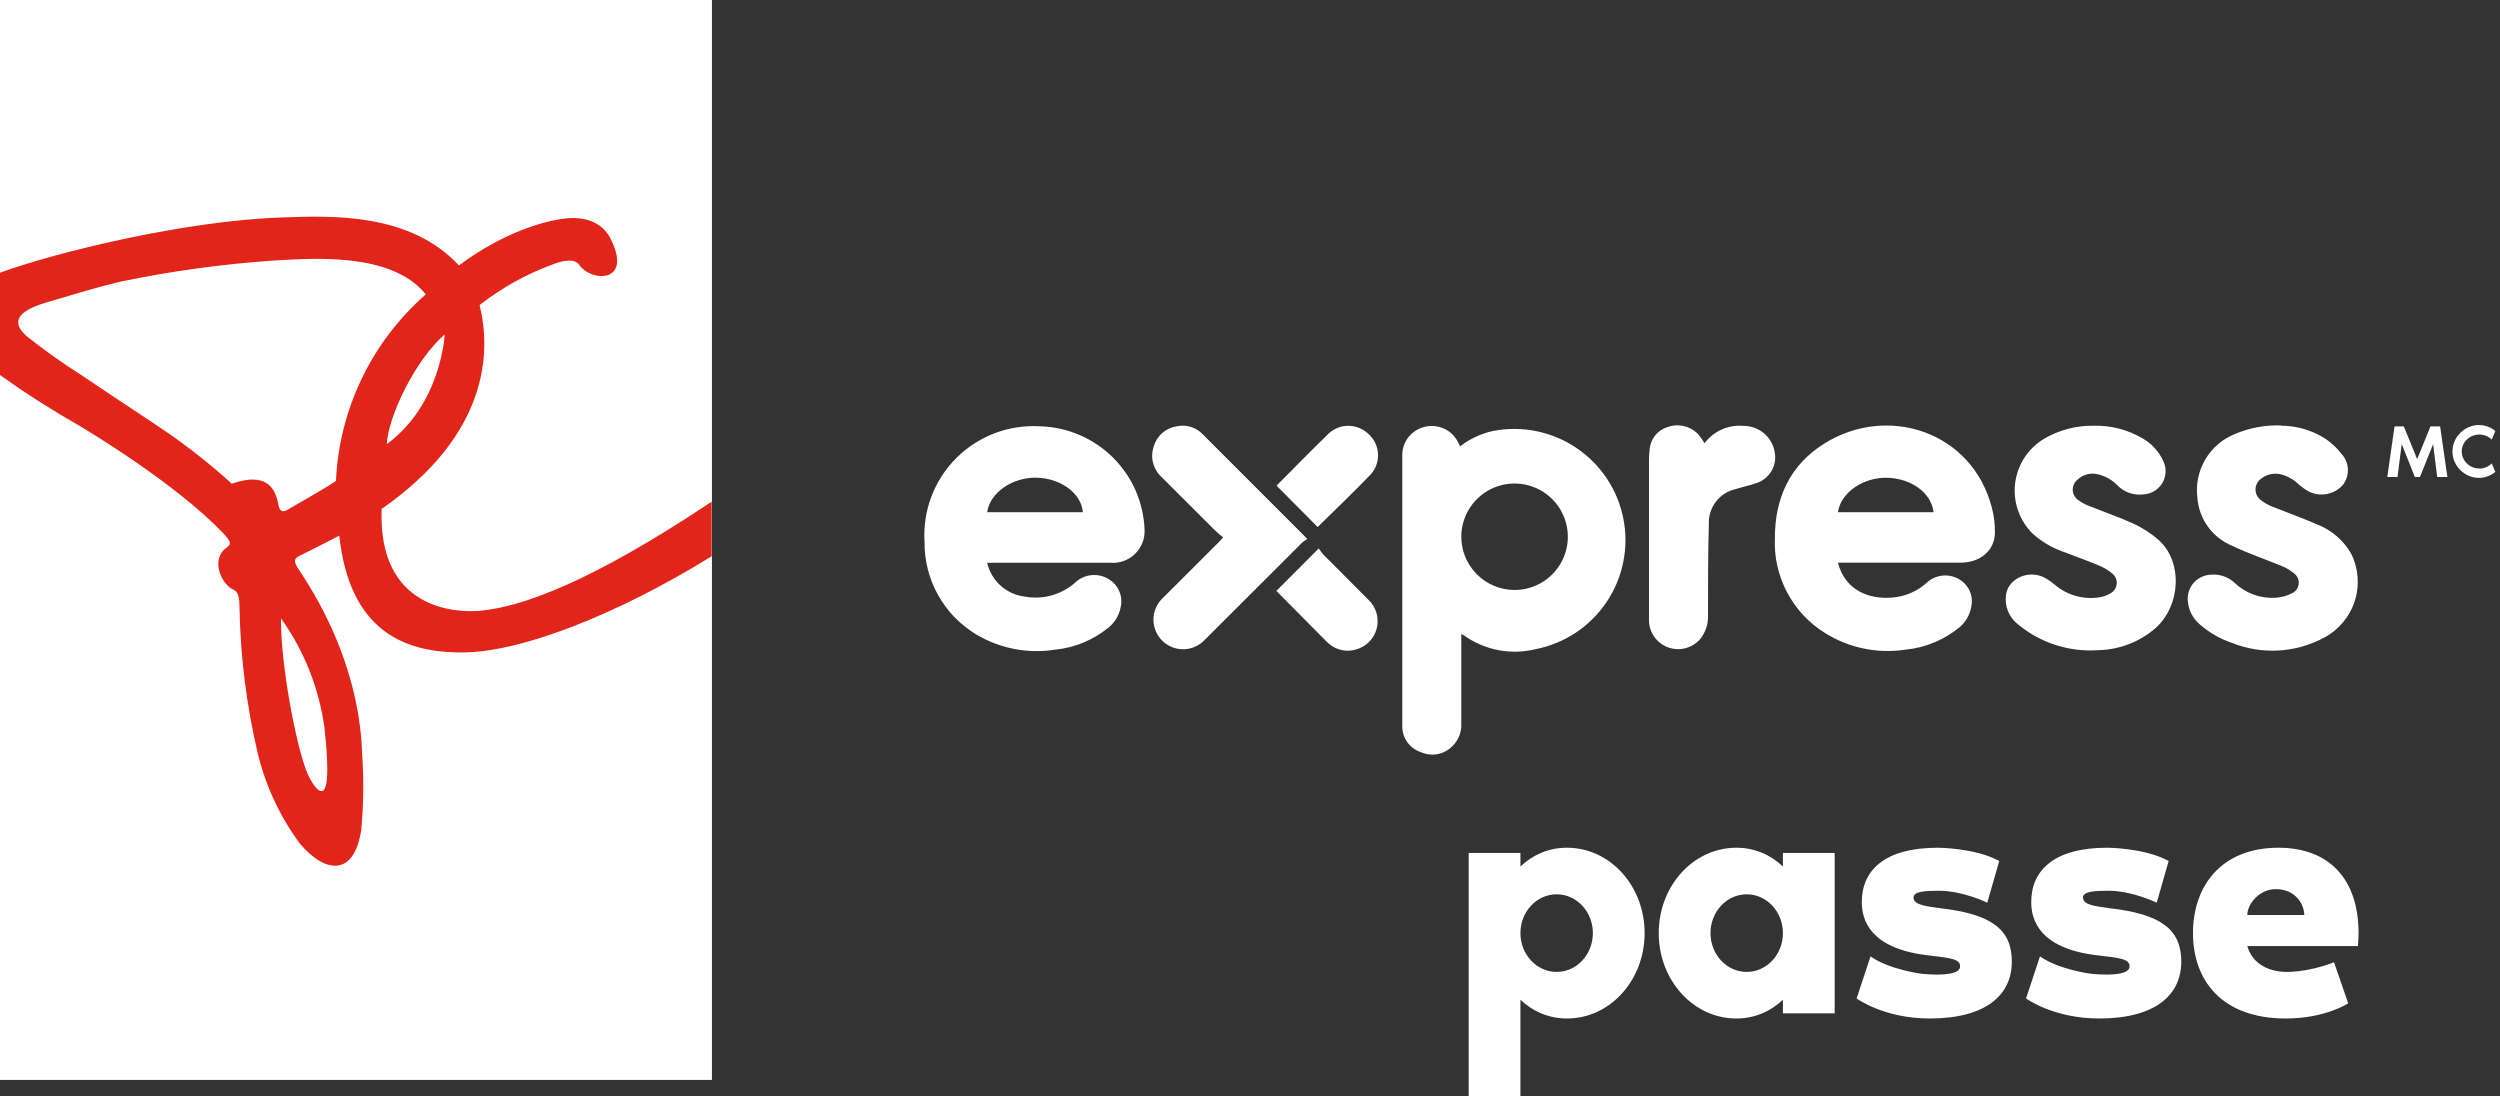
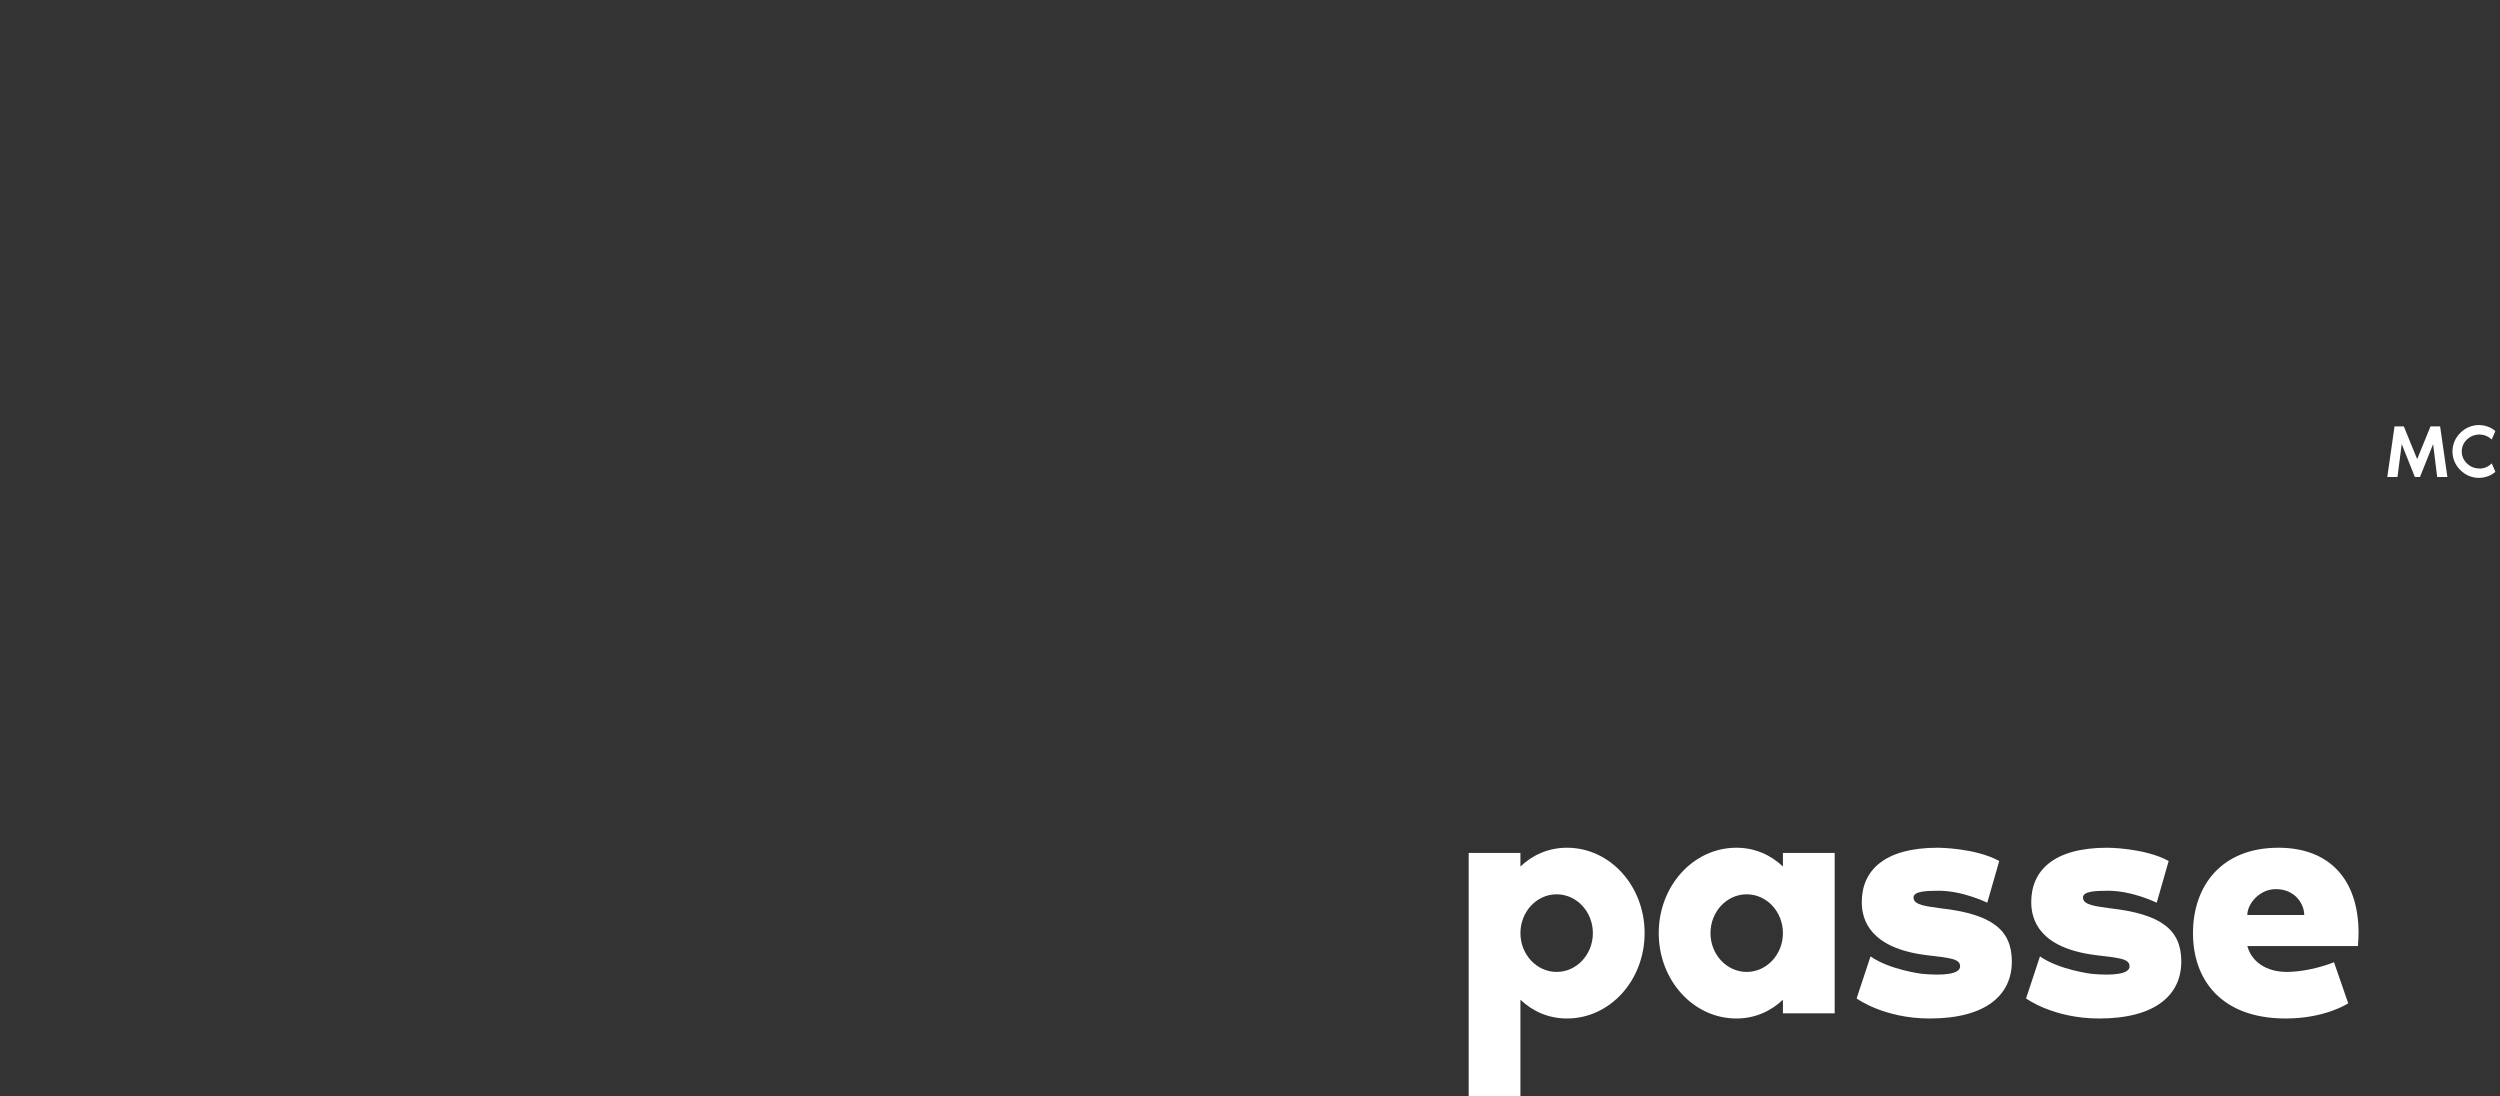
<svg xmlns="http://www.w3.org/2000/svg" width="463" height="203" viewBox="0 0 463 203" fill="none">
  <rect x="0" y="0" width="463" height="203" fill="#333333" stroke="none" />
  <g clip-path="url(#clip0_6275_19431)">
-     <path d="M280.467 109.265C282.417 109.272 284.326 108.7 285.952 107.622C287.578 106.545 288.847 105.01 289.6 103.212C290.353 101.413 290.556 99.432 290.182 97.519C289.809 95.606 288.876 93.846 287.502 92.462C286.128 91.078 284.375 90.132 282.463 89.744C280.551 89.356 278.567 89.543 276.762 90.281C274.956 91.019 273.41 92.275 272.319 93.891C271.228 95.507 270.64 97.41 270.631 99.359C270.623 101.975 271.654 104.488 273.498 106.346C275.342 108.203 277.848 109.253 280.467 109.265ZM270.631 117.406C270.631 123.031 270.631 128.515 270.631 133.984C270.674 134.769 270.546 135.553 270.258 136.284C269.969 137.015 269.525 137.675 268.958 138.219C268.212 138.967 267.256 139.471 266.217 139.663C265.178 139.856 264.105 139.728 263.141 139.297C262.113 138.957 261.222 138.294 260.602 137.407C259.982 136.52 259.666 135.456 259.701 134.375C259.701 117.708 259.701 101.005 259.701 84.265C259.702 83.063 260.109 81.896 260.855 80.952C261.601 80.008 262.643 79.343 263.813 79.062C264.991 78.757 266.237 78.856 267.351 79.343C268.466 79.831 269.384 80.678 269.958 81.75L270.412 82.656C272.213 81.266 274.302 80.294 276.526 79.812C279.182 79.299 281.914 79.314 284.564 79.856C287.214 80.398 289.732 81.456 291.973 82.97C294.215 84.484 296.135 86.424 297.626 88.68C299.117 90.936 300.148 93.463 300.662 96.117C301.175 98.771 301.16 101.5 300.618 104.149C300.076 106.797 299.017 109.313 297.502 111.552C295.987 113.792 294.045 115.711 291.787 117.201C289.53 118.69 287.001 119.721 284.345 120.234C282.081 120.785 279.726 120.84 277.44 120.395C275.153 119.95 272.991 119.015 271.1 117.656C270.956 117.564 270.805 117.485 270.646 117.422L270.631 117.406ZM340.388 94.859H358.089C357.698 91.297 354.008 88.609 349.535 88.484C345.063 88.359 340.888 91.25 340.388 94.859ZM340.388 104.234C341.748 109.406 346.22 111.062 350.536 110.656C352.933 110.459 355.193 109.456 356.947 107.812C357.757 107.11 358.769 106.682 359.837 106.593C360.905 106.503 361.974 106.755 362.89 107.312C363.728 107.809 364.391 108.554 364.786 109.445C365.181 110.335 365.289 111.327 365.094 112.281C364.863 113.785 364.097 115.155 362.936 116.14C360.088 118.501 356.596 119.954 352.913 120.312C347.701 121.109 342.376 120 337.917 117.187C334.964 115.336 332.556 112.735 330.938 109.649C329.32 106.564 328.55 103.105 328.707 99.625C328.707 92.265 331.49 86.125 337.87 82.14C349.536 74.844 365.188 79.859 368.879 93.969C369.29 95.523 369.485 97.127 369.457 98.734C369.379 101.984 366.736 104.203 363.093 104.203H340.403L340.388 104.234ZM182.829 94.859H200.546C200.264 91.375 196.511 88.609 192.039 88.469C187.567 88.328 183.298 91.234 182.829 94.859ZM182.829 104.234C183.2 105.858 184.063 107.329 185.299 108.447C186.536 109.565 188.086 110.276 189.74 110.484C191.458 110.805 193.227 110.715 194.903 110.224C196.58 109.733 198.116 108.853 199.388 107.656C200.213 106.979 201.229 106.576 202.294 106.503C203.36 106.43 204.421 106.691 205.33 107.25C206.211 107.775 206.9 108.568 207.297 109.513C207.693 110.457 207.777 111.504 207.535 112.5C207.258 113.938 206.49 115.236 205.362 116.172C202.546 118.501 199.101 119.942 195.463 120.312C190.365 121.127 185.142 120.114 180.718 117.453C177.797 115.676 175.388 113.173 173.724 110.188C172.061 107.203 171.2 103.838 171.226 100.422C171.041 97.56 171.467 94.691 172.478 92.007C173.488 89.322 175.058 86.884 177.085 84.853C179.111 82.822 181.548 81.245 184.231 80.228C186.915 79.211 189.784 78.776 192.649 78.953C197.705 79.097 202.517 81.158 206.107 84.719C209.697 88.28 211.795 93.073 211.976 98.125C212.013 98.959 211.871 99.792 211.559 100.567C211.248 101.341 210.774 102.041 210.17 102.618C209.566 103.195 208.845 103.636 208.056 103.912C207.267 104.188 206.429 104.293 205.596 104.219C198.481 104.219 191.367 104.219 184.252 104.219L182.829 104.234ZM387.799 78.844C390.962 78.771 394.081 79.583 396.806 81.187C398.47 82.136 399.798 83.577 400.606 85.312C400.931 85.957 401.089 86.674 401.065 87.396C401.042 88.118 400.836 88.822 400.469 89.444C400.102 90.066 399.584 90.586 398.963 90.957C398.342 91.327 397.638 91.535 396.916 91.562C396.1 91.663 395.272 91.585 394.489 91.334C393.706 91.083 392.986 90.665 392.381 90.109C391.331 88.962 389.957 88.161 388.441 87.812C387.778 87.666 387.09 87.687 386.438 87.873C385.786 88.058 385.19 88.403 384.703 88.875C384.429 89.107 384.212 89.399 384.068 89.728C383.924 90.056 383.857 90.414 383.872 90.772C383.888 91.131 383.984 91.481 384.155 91.797C384.326 92.113 384.567 92.385 384.86 92.594C385.501 93.066 386.207 93.444 386.955 93.719C389.707 94.828 392.506 95.781 395.196 97.015C396.79 97.764 398.278 98.72 399.621 99.859C404.312 103.89 403.937 112.109 399.168 116.359C396.241 118.885 392.526 120.316 388.659 120.406C383.25 120.804 377.897 119.09 373.726 115.625C372.903 114.987 372.264 114.14 371.877 113.174C371.489 112.207 371.366 111.155 371.521 110.125C371.928 107.125 375.712 105.437 378.683 107C379.358 107.37 379.992 107.81 380.575 108.312C381.743 109.306 383.119 110.025 384.603 110.414C386.086 110.804 387.638 110.854 389.144 110.562C389.775 110.426 390.378 110.183 390.927 109.844C391.233 109.666 391.492 109.418 391.682 109.119C391.872 108.82 391.988 108.48 392.018 108.128C392.049 107.775 391.994 107.421 391.859 107.094C391.723 106.767 391.511 106.477 391.24 106.25C390.456 105.588 389.569 105.06 388.613 104.687C386.423 103.765 384.172 102.984 381.951 102.125C379.949 101.399 378.103 100.302 376.509 98.89C375.279 97.693 374.34 96.229 373.765 94.612C373.19 92.995 372.995 91.267 373.195 89.562C373.394 87.858 373.983 86.222 374.915 84.78C375.848 83.339 377.1 82.131 378.574 81.25C381.37 79.617 384.561 78.785 387.799 78.844ZM422.498 78.844C425.393 78.853 428.225 79.687 430.661 81.25C431.773 82.002 432.76 82.925 433.585 83.984C434.321 84.753 434.76 85.758 434.823 86.819C434.886 87.881 434.569 88.931 433.929 89.781C433.168 90.645 432.146 91.239 431.018 91.473C429.89 91.707 428.716 91.568 427.674 91.078C426.946 90.674 426.264 90.192 425.641 89.64C424.685 88.723 423.495 88.085 422.201 87.797C421.612 87.688 421.008 87.704 420.426 87.844C419.844 87.984 419.298 88.245 418.823 88.609C418.485 88.833 418.207 89.137 418.014 89.494C417.822 89.851 417.721 90.25 417.721 90.656C417.721 91.062 417.822 91.461 418.014 91.818C418.207 92.175 418.485 92.479 418.823 92.703C419.385 93.122 419.994 93.473 420.637 93.75C423.452 94.875 426.298 95.89 429.066 97.094C431.739 98.117 433.979 100.025 435.414 102.5C436.793 105.245 437.036 108.423 436.091 111.346C435.146 114.269 433.089 116.704 430.363 118.125C427.768 119.511 424.9 120.313 421.961 120.475C419.022 120.637 416.083 120.155 413.35 119.062C411.155 118.324 409.13 117.156 407.393 115.625C406.762 115.094 406.242 114.444 405.864 113.712C405.486 112.98 405.256 112.18 405.188 111.359C405.121 110.756 405.178 110.146 405.357 109.566C405.535 108.987 405.83 108.449 406.225 107.988C406.619 107.527 407.103 107.151 407.649 106.885C408.194 106.618 408.788 106.466 409.394 106.437C410.216 106.355 411.046 106.452 411.826 106.721C412.606 106.991 413.319 107.427 413.913 108C414.928 108.95 416.128 109.68 417.439 110.145C418.749 110.611 420.141 110.8 421.529 110.703C422.577 110.621 423.598 110.329 424.531 109.844C424.854 109.686 425.132 109.451 425.339 109.158C425.547 108.866 425.678 108.526 425.72 108.17C425.762 107.814 425.714 107.452 425.58 107.12C425.446 106.787 425.23 106.493 424.953 106.265C424.245 105.66 423.442 105.174 422.576 104.828C419.527 103.562 416.321 102.484 413.397 101.078C411.603 100.34 410.05 99.118 408.912 97.547C407.774 95.977 407.096 94.121 406.955 92.187C406.642 89.718 407.16 87.215 408.429 85.074C409.697 82.932 411.644 81.273 413.96 80.359C416.661 79.215 419.582 78.682 422.514 78.797L422.498 78.844ZM242.124 99.812C241.791 99.999 241.477 100.219 241.186 100.469C235.119 106.5 229.062 112.547 223.016 118.609C221.994 119.645 220.601 120.233 219.145 120.243C217.689 120.253 216.289 119.685 215.252 118.664C214.215 117.642 213.627 116.251 213.617 114.796C213.607 113.341 214.175 111.942 215.197 110.906L225.659 100.469L226.534 99.531C225.971 99.062 225.44 98.656 224.971 98.187C221.687 94.916 218.408 91.64 215.135 88.359C214.365 87.662 213.816 86.755 213.555 85.75C213.294 84.746 213.332 83.686 213.665 82.703C213.936 81.732 214.484 80.86 215.242 80.195C216 79.529 216.935 79.097 217.934 78.953C218.767 78.768 219.634 78.795 220.454 79.032C221.274 79.27 222.02 79.71 222.625 80.312C229.052 86.719 235.463 93.14 242.124 99.812ZM315.619 82.172C316.44 81.039 317.543 80.139 318.818 79.561C320.092 78.984 321.496 78.747 322.89 78.875C324.272 78.866 325.613 79.348 326.673 80.235C327.732 81.123 328.442 82.357 328.676 83.719C328.914 84.932 328.696 86.191 328.065 87.254C327.433 88.318 326.431 89.112 325.251 89.484C324.016 89.922 322.718 90.172 321.467 90.578C320.01 90.893 318.712 91.711 317.799 92.889C316.887 94.066 316.419 95.527 316.479 97.015C316.307 102.64 316.338 108.265 316.322 113.906C316.406 115.527 315.882 117.12 314.852 118.375C314.132 119.2 313.177 119.787 312.115 120.056C311.053 120.326 309.934 120.266 308.906 119.884C307.879 119.502 306.993 118.817 306.365 117.919C305.737 117.022 305.398 115.954 305.392 114.859C305.392 111.734 305.392 108.609 305.392 105.39C305.392 98.64 305.392 91.875 305.392 85.078C305.39 84.498 305.426 83.919 305.501 83.344C305.548 82.414 305.87 81.52 306.427 80.774C306.984 80.028 307.751 79.465 308.629 79.156C309.577 78.775 310.614 78.672 311.619 78.857C312.624 79.043 313.555 79.509 314.305 80.203C314.835 80.793 315.302 81.437 315.697 82.125L315.619 82.172ZM236.417 89.937C239.638 86.719 242.844 83.422 246.143 80.219C247.155 79.318 248.471 78.834 249.825 78.863C251.18 78.892 252.473 79.432 253.446 80.375C254.482 81.3 255.113 82.594 255.203 83.979C255.294 85.364 254.837 86.729 253.93 87.781C250.709 91.156 247.316 94.359 244.032 97.609L236.417 89.937ZM236.417 109.406L244.235 101.562C244.497 101.975 244.79 102.367 245.111 102.734C247.895 105.547 250.725 108.312 253.493 111.14C254.183 111.812 254.683 112.654 254.942 113.582C255.2 114.51 255.207 115.489 254.962 116.42C254.717 117.352 254.229 118.201 253.548 118.882C252.866 119.563 252.016 120.051 251.085 120.297C250.261 120.54 249.391 120.578 248.549 120.409C247.707 120.241 246.919 119.869 246.253 119.328C245.977 119.105 245.716 118.865 245.471 118.609L236.323 109.375" fill="white" />
    <path d="M451.912 78.969L453.257 88.344H451.365L450.614 82.25L448.175 88.344H447.236L444.797 82.234L444.015 88.344H442.123L443.468 78.969H445.188L447.659 85.031L450.129 78.969H451.912ZM459.136 86.781C459.571 86.79 460.002 86.709 460.403 86.542C460.804 86.376 461.166 86.127 461.466 85.813L462.139 87.375C461.736 87.744 461.263 88.026 460.747 88.203C460.246 88.391 459.717 88.491 459.183 88.5C458.529 88.513 457.88 88.393 457.275 88.145C456.67 87.898 456.122 87.53 455.665 87.063C455.2 86.615 454.831 86.079 454.579 85.486C454.326 84.892 454.196 84.254 454.196 83.609C454.196 82.965 454.326 82.327 454.579 81.734C454.831 81.14 455.2 80.604 455.665 80.156C456.123 79.692 456.672 79.325 457.277 79.077C457.881 78.83 458.53 78.708 459.183 78.719C459.717 78.735 460.245 78.835 460.747 79.016C461.263 79.193 461.736 79.475 462.139 79.844L461.466 81.406C460.85 80.809 460.026 80.475 459.167 80.475C458.309 80.475 457.485 80.809 456.869 81.406C456.567 81.689 456.326 82.03 456.161 82.409C455.997 82.788 455.912 83.196 455.912 83.609C455.912 84.023 455.997 84.431 456.161 84.81C456.326 85.189 456.567 85.531 456.869 85.813C457.171 86.121 457.534 86.364 457.935 86.525C458.336 86.687 458.767 86.763 459.199 86.75L459.136 86.781Z" fill="white" />
-     <path d="M131.852 0H0V200H131.852V0Z" fill="white" />
-     <path d="M88.709 113.125C84.769 113.453 69.945 113.125 70.68 94.25C90.445 80.516 91.008 65.281 88.819 56.5C92.843 53.348 97.332 50.839 102.126 49.063C104.065 48.25 106.426 47.766 107.286 49.063C109.569 52.328 117.403 52.453 112.947 43.969C111.696 41.625 109.006 40.11 105.128 40.422C101.25 40.735 93.306 42.938 85.003 49.157C75.965 39.485 61.907 39.891 52.009 40.282C34.198 40.891 10.383 46.719 0 50.5V69.453C4.598 72.745 9.363 75.796 14.277 78.594C17.123 80.297 32.431 89.531 41.204 98.61C43.612 101.141 42.377 100.766 41.204 102.11C39.546 104.297 40.844 107.297 42.408 108.688C43.377 109.563 44.394 108.891 44.362 112.75C44.542 121.776 45.674 130.758 47.74 139.547C49.207 145.584 51.865 151.268 55.559 156.266C60.25 161.782 65.597 162.407 66.911 153.641C67.336 148.965 67.388 144.263 67.067 139.578C66.927 135.375 66.16 121.672 55.418 105.61C54.214 103.86 54.464 103.375 55.715 102.813C59.64 100.891 62.83 99.188 62.83 99.188C64.753 116.797 74.808 121.235 86.833 120.797C96.793 120.422 113.791 114.156 131.805 103.016V92.906C114.682 104.313 99.374 112.25 88.709 113.125ZM82.36 61.938C82.36 61.938 81.766 74.813 71.633 82.25C71.837 77.313 76.809 66.735 82.36 61.938ZM60.078 134.703C62.189 153.563 57.451 144.516 56.95 143.266C54.917 138.578 51.962 123.156 52.04 114.516C56.314 120.496 59.072 127.424 60.078 134.703ZM62.22 89.063C60.124 90.516 56.309 92.61 53.838 94.063C53.057 94.547 51.931 95.422 51.555 93.453C50.961 90.172 49.194 87.422 42.908 89.578C39.198 86.193 35.264 83.061 31.133 80.203C27.818 77.906 20.485 73.156 15.262 69.594C11.729 67.357 8.315 64.937 5.035 62.344C0.141 58.125 7.334 56.375 10.399 55.485C14.308 54.328 17.826 53.219 22.33 52.157C31.614 50.228 41.017 48.929 50.477 48.266C57.748 47.86 72.478 46.594 78.858 54.516C73.897 58.856 69.866 64.154 67.007 70.091C64.148 76.028 62.52 82.481 62.22 89.063Z" fill="#E1251B" />
  </g>
  <path d="M290.208 157C286.794 157 283.859 158.318 281.583 160.474V157.958H272V203H281.583V185.151C283.859 187.307 286.794 188.625 290.208 188.625C298.174 188.625 304.583 181.557 304.583 172.812C304.583 164.068 298.174 157 290.208 157ZM288.292 180C284.578 180 281.583 176.766 281.583 172.812C281.583 168.859 284.578 165.625 288.292 165.625C292.005 165.625 295 168.859 295 172.812C295 176.766 292.005 180 288.292 180Z" fill="white" />
  <path d="M330.198 157.958V160.474C327.922 158.318 324.987 157 321.573 157C313.607 157 307.198 164.068 307.198 172.812C307.198 181.557 313.607 188.625 321.573 188.625C324.987 188.625 327.922 187.307 330.198 185.151V187.667H339.781V157.958H330.198ZM323.489 180C319.776 180 316.781 176.766 316.781 172.812C316.781 168.859 319.776 165.625 323.489 165.625C327.203 165.625 330.198 168.859 330.198 172.812C330.198 176.766 327.203 180 323.489 180Z" fill="white" />
  <path d="M359.297 168.201C356.901 167.841 354.386 167.661 354.386 166.224C354.386 165.086 356.542 164.966 359.058 164.966C363.55 164.966 368.042 167.182 368.042 167.182L370.258 159.456C365.766 157 358.878 157 358.878 157C348.935 157 344.802 161.253 344.802 167.063C344.802 170.357 346.3 175.568 356.722 176.885C361.394 177.424 363.011 177.604 363.011 178.982C363.011 180.419 359.896 180.719 356.003 180.359C356.003 180.359 350.013 179.641 346.42 177.125L343.844 184.911C343.844 184.911 348.875 188.625 357.381 188.625C367.982 188.625 372.594 184.133 372.594 178.083C372.594 172.214 368.94 169.279 359.297 168.201Z" fill="white" />
  <path d="M390.679 168.201C388.284 167.841 385.768 167.661 385.768 166.224C385.768 165.086 387.924 164.966 390.44 164.966C394.932 164.966 399.424 167.182 399.424 167.182L401.64 159.456C397.148 157 390.26 157 390.26 157C380.317 157 376.185 161.253 376.185 167.063C376.185 170.357 377.682 175.568 388.104 176.885C392.776 177.424 394.393 177.604 394.393 178.982C394.393 180.419 391.278 180.719 387.385 180.359C387.385 180.359 381.396 179.641 377.802 177.125L375.226 184.911C375.226 184.911 380.258 188.625 388.763 188.625C399.364 188.625 403.976 184.133 403.976 178.083C403.976 172.214 400.323 169.279 390.679 168.201Z" fill="white" />
  <path d="M436.807 172.812C436.807 162.87 431.417 157 421.953 157C411.411 157 406.14 164.068 406.14 172.812C406.14 181.438 411.351 188.625 423.331 188.625C430.698 188.625 434.89 185.81 434.89 185.81L432.255 178.203C429.44 179.341 425.966 180 423.57 180C419.557 180 416.982 178.023 416.203 175.208H436.687C436.747 174.43 436.807 173.471 436.807 172.812ZM416.203 169.458C416.203 167.422 418.419 164.667 421.474 164.667C425.068 164.667 426.745 167.422 426.745 169.458H416.203Z" fill="white" />
  <defs>
    <clipPath id="clip0_6275_19431">
      <rect width="462.857" height="200" fill="white" />
    </clipPath>
  </defs>
</svg>